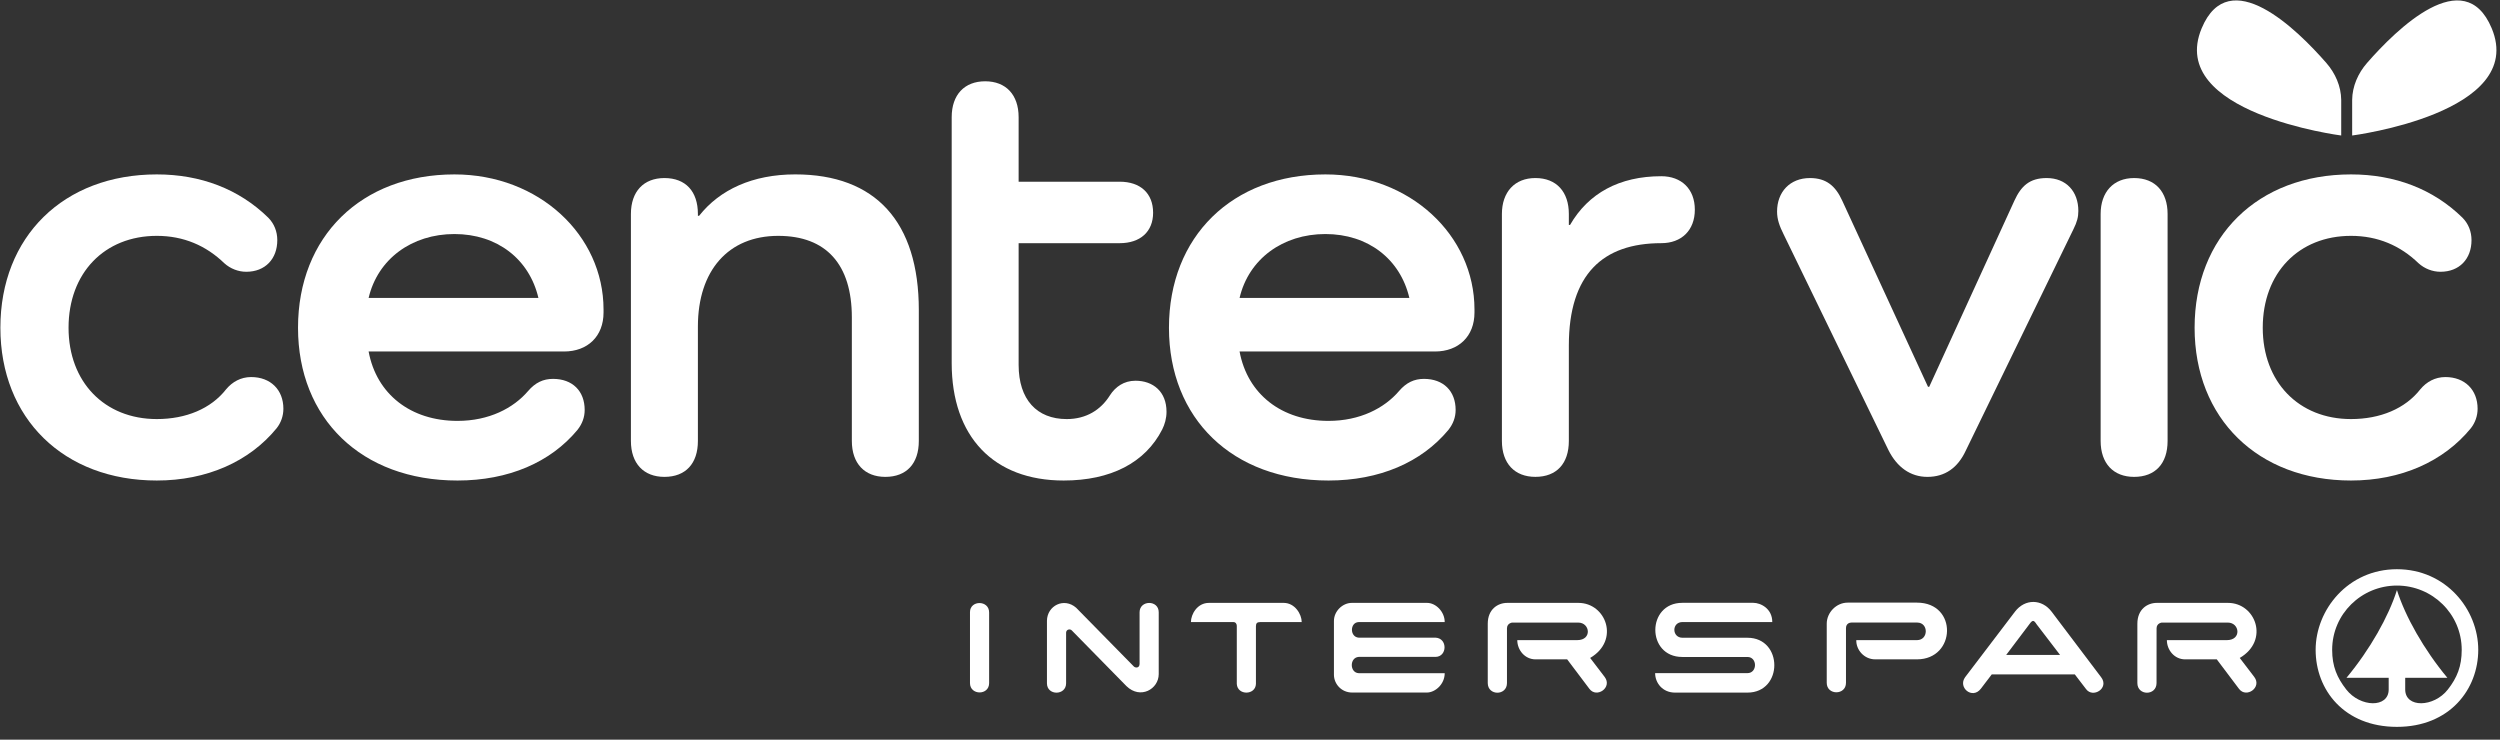
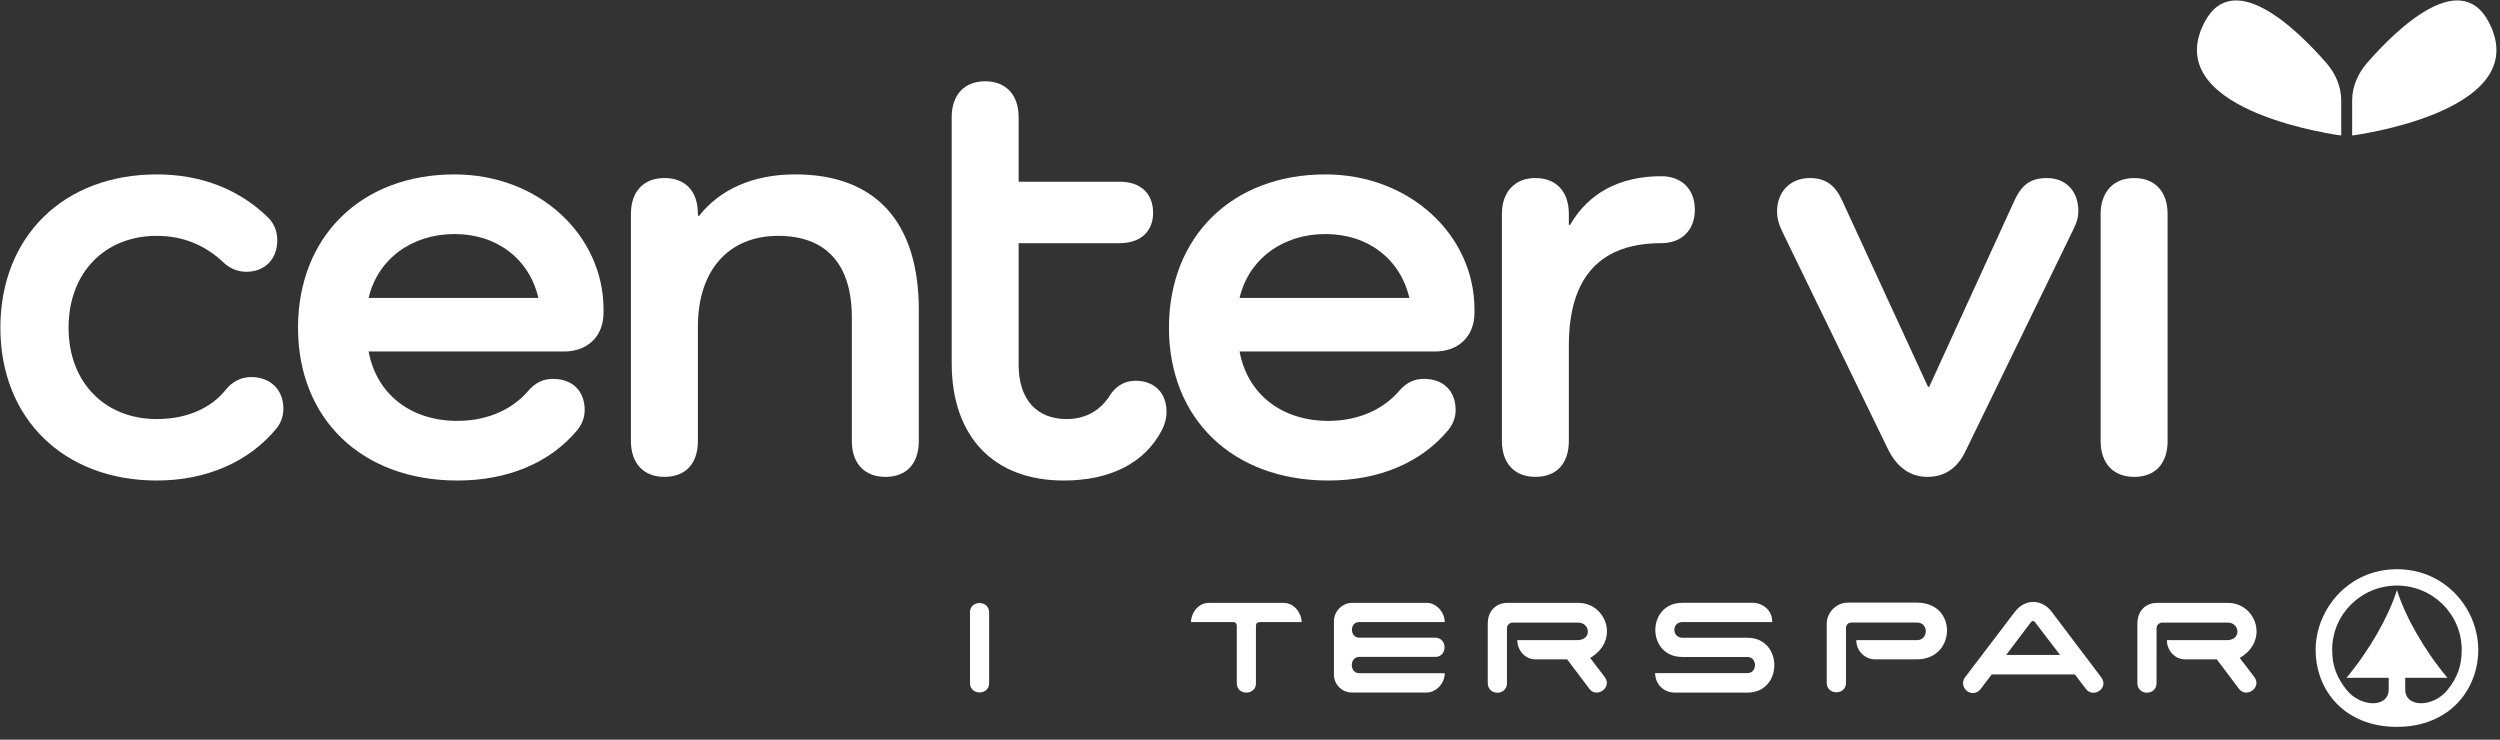
<svg xmlns="http://www.w3.org/2000/svg" width="100%" height="100%" viewBox="0 0 169 50" version="1.1" xml:space="preserve" style="fill-rule:evenodd;clip-rule:evenodd;stroke-linejoin:round;stroke-miterlimit:2;">
  <rect x="0" y="0" width="169" height="50" fill="#333333" stroke="none" />
  <g id="cv-logo-full-white">
    <path d="M145.784,42.481c0,-0.364 0.364,-0.395 0.349,-0.395l4.465,0c0.809,0 0.951,1.187 -0.062,1.187l-4.055,0c0,0.666 0.507,1.3 1.235,1.3l2.139,0l1.505,1.997c0.489,0.649 1.567,-0.096 1.029,-0.808l-0.982,-1.285c2.027,-1.187 1.077,-3.722 -0.792,-3.722l-4.815,0c-0.633,0 -1.314,0.427 -1.314,1.41l0,4.008c0,0.872 1.296,0.872 1.296,0l0.002,-3.692Z" style="fill:#fff;fill-rule:nonzero;" />
    <path d="M124.788,42.466c0,-0.317 0.252,-0.381 0.363,-0.381l4.452,0c0.775,0 0.775,1.188 -0.016,1.188l-4.102,0c-0.017,0.65 0.522,1.299 1.282,1.299l2.82,0c2.645,0 2.772,-3.834 0,-3.834l-4.689,0c-0.76,0 -1.411,0.667 -1.411,1.426l0,3.994c0,0.855 1.301,0.855 1.301,0l0,-3.692Z" style="fill:#fff;fill-rule:nonzero;" />
    <path d="M113.739,42.05l6.067,0c0,-0.919 -0.792,-1.299 -1.283,-1.299l-4.8,0c-2.422,0 -2.439,3.66 0,3.66l4.404,0c0.681,0 0.681,1.093 0,1.093l-6.24,0c0,0.667 0.506,1.316 1.345,1.316l4.895,0c2.423,0 2.423,-3.708 0,-3.708l-4.388,0c-0.728,0 -0.745,-1.062 0,-1.062" style="fill:#fff;fill-rule:nonzero;" />
    <path d="M133.902,46.562l0.742,-0.974l5.612,0l0.762,0.995c0.466,0.635 1.589,-0.063 1.017,-0.805l-3.346,-4.428c-0.657,-0.868 -1.801,-0.888 -2.478,0l-3.368,4.428c-0.508,0.699 0.488,1.525 1.059,0.784m5.358,-2.288l-3.642,0l1.567,-2.076c0.212,-0.297 0.297,-0.297 0.486,0l1.589,2.076Z" style="fill:#fff;fill-rule:nonzero;" />
    <path d="M91.379,40.755c-0.618,0 -1.205,0.558 -1.205,1.221l0,3.637c0,0.615 0.5,1.203 1.234,1.203l5.051,0c0.543,0 1.203,-0.546 1.203,-1.309l-5.813,0c-0.617,-0.029 -0.632,-1.055 0,-1.101l5.197,0c0.793,-0.014 0.821,-1.256 0,-1.3l-5.197,0c-0.617,-0.044 -0.604,-1.038 0,-1.053l5.813,0c0,-0.704 -0.602,-1.298 -1.19,-1.298l-5.093,0Z" style="fill:#fff;fill-rule:nonzero;" />
    <path d="M81.726,40.755c-0.793,0 -1.219,0.77 -1.219,1.298l2.879,0c0.147,0 0.221,0.134 0.221,0.252l0,3.927c0.043,0.793 1.265,0.778 1.294,0l0,-3.899c0,-0.191 0.073,-0.28 0.28,-0.28l2.814,0c0,-0.528 -0.455,-1.298 -1.219,-1.298l-5.05,0Z" style="fill:#fff;fill-rule:nonzero;" />
-     <path d="M70.774,46.19l0,-4.232c0.015,-1.014 1.153,-1.593 1.975,-0.873l3.904,3.975c0.119,0.105 0.383,0.105 0.383,-0.19l0,-3.481c0,-0.832 1.294,-0.848 1.294,0l0,4.181c0,1.014 -1.24,1.725 -2.179,0.814l-3.701,-3.771c-0.116,-0.118 -0.366,-0.072 -0.381,0.147l0,3.43c0,0.84 -1.295,0.851 -1.295,0" style="fill:#fff;fill-rule:nonzero;" />
    <path d="M65.571,41.378c0,-0.817 1.294,-0.823 1.294,0.023l0,4.777c0,0.847 -1.294,0.835 -1.294,0l0,-4.8Z" style="fill:#fff;fill-rule:nonzero;" />
    <path d="M101.871,42.481c0,-0.364 0.364,-0.395 0.348,-0.395l4.467,0c0.808,0 0.95,1.187 -0.064,1.187l-4.054,0c0,0.666 0.507,1.3 1.236,1.3l2.137,0l1.506,1.997c0.49,0.649 1.567,-0.096 1.028,-0.808l-0.981,-1.285c2.026,-1.187 1.077,-3.722 -0.793,-3.722l-4.814,0c-0.634,0 -1.315,0.427 -1.315,1.41l0,4.008c0,0.872 1.299,0.872 1.299,0l0,-3.692Z" style="fill:#fff;fill-rule:nonzero;" />
    <path d="M162.033,38.479c-3.306,0 -5.496,2.74 -5.496,5.451c0,2.709 1.929,5.206 5.496,5.206c3.568,0 5.497,-2.541 5.497,-5.206c0,-2.736 -2.19,-5.451 -5.497,-5.451m3.443,8.13c-0.948,1.218 -2.884,1.264 -2.884,0l0,-0.788l2.853,0c-1.593,-1.912 -2.853,-4.157 -3.412,-5.933c-0.558,1.776 -1.82,4.021 -3.412,5.933l2.854,0l0,0.788c0,1.264 -1.92,1.218 -2.869,0c-0.622,-0.798 -0.952,-1.563 -0.952,-2.679c0,-2.426 1.984,-4.346 4.379,-4.346c2.396,0 4.379,1.92 4.379,4.346c0,1.116 -0.313,1.881 -0.936,2.679" style="fill:#fff;fill-rule:nonzero;" />
    <path d="M18.704,28.945c-1.851,2.263 -4.731,3.538 -8.104,3.538c-6.295,0 -10.574,-4.195 -10.574,-10.326c0,-6.171 4.279,-10.367 10.574,-10.367c2.961,0 5.553,0.987 7.529,2.92c0.411,0.412 0.616,0.947 0.616,1.523c0,1.275 -0.823,2.139 -2.098,2.139c-0.535,0 -1.069,-0.205 -1.481,-0.575c-1.234,-1.194 -2.756,-1.853 -4.566,-1.853c-3.538,0 -5.966,2.51 -5.966,6.213c0,3.662 2.428,6.172 5.966,6.172c1.974,0 3.661,-0.7 4.689,-2.017c0.412,-0.493 0.989,-0.823 1.687,-0.823c1.317,0 2.181,0.864 2.181,2.14c0,0.493 -0.164,0.947 -0.453,1.316" style="fill:#fff;fill-rule:nonzero;" />
    <path d="M24.918,20.141l11.479,0c-0.618,-2.633 -2.798,-4.32 -5.678,-4.32c-2.88,0 -5.184,1.687 -5.801,4.32m6.007,12.342c-6.501,0 -10.779,-4.195 -10.779,-10.326c0,-6.171 4.278,-10.367 10.573,-10.367c5.719,0 10.08,4.113 10.08,9.133l0,0.205c0,1.605 -1.07,2.633 -2.674,2.633l-13.207,0c0.535,2.881 2.839,4.691 6.007,4.691c2.14,0 3.786,-0.864 4.772,-2.017c0.494,-0.575 1.029,-0.823 1.687,-0.823c1.316,0 2.14,0.823 2.14,2.099c0,0.493 -0.165,0.947 -0.494,1.357c-1.811,2.181 -4.649,3.415 -8.105,3.415" style="fill:#fff;fill-rule:nonzero;" />
    <path d="M62.112,20.964l0,8.845c0,1.523 -0.824,2.428 -2.264,2.428c-1.399,0 -2.263,-0.905 -2.263,-2.428l0,-8.351c0,-3.579 -1.728,-5.514 -4.977,-5.514c-3.374,0 -5.43,2.346 -5.43,6.13l0,7.735c0,1.523 -0.824,2.428 -2.264,2.428c-1.399,0 -2.264,-0.905 -2.264,-2.428l0,-15.345c0,-1.523 0.865,-2.428 2.264,-2.428c1.44,0 2.264,0.905 2.264,2.428l0,0.123l0.082,0c1.397,-1.769 3.62,-2.798 6.499,-2.798c5.431,0 8.353,3.209 8.353,9.175" style="fill:#fff;fill-rule:nonzero;" />
    <path d="M78.568,29.027c-1.151,2.264 -3.497,3.456 -6.664,3.456c-4.732,0 -7.57,-2.961 -7.57,-7.94l0,-16.621c0,-1.521 0.864,-2.427 2.263,-2.427c1.398,0 2.262,0.906 2.262,2.427l0,4.361l6.83,0c1.398,0 2.261,0.781 2.261,2.099c0,1.275 -0.863,2.057 -2.261,2.057l-6.83,0l0,8.227c0,2.346 1.235,3.663 3.25,3.663c1.316,0 2.304,-0.618 2.921,-1.605c0.371,-0.576 0.946,-0.987 1.728,-0.987c1.192,0 2.098,0.739 2.098,2.097c0,0.454 -0.124,0.864 -0.288,1.193" style="fill:#fff;fill-rule:nonzero;" />
    <path d="M83.795,20.141l11.478,0c-0.617,-2.633 -2.797,-4.32 -5.677,-4.32c-2.88,0 -5.184,1.687 -5.801,4.32m6.007,12.342c-6.501,0 -10.78,-4.195 -10.78,-10.326c0,-6.171 4.279,-10.367 10.574,-10.367c5.718,0 10.079,4.113 10.079,9.133l0,0.205c0,1.605 -1.069,2.633 -2.674,2.633l-13.206,0c0.535,2.881 2.839,4.691 6.007,4.691c2.14,0 3.786,-0.864 4.772,-2.017c0.494,-0.575 1.028,-0.823 1.686,-0.823c1.317,0 2.141,0.823 2.141,2.099c0,0.493 -0.165,0.947 -0.495,1.357c-1.81,2.181 -4.648,3.415 -8.104,3.415" style="fill:#fff;fill-rule:nonzero;" />
    <path d="M114.571,14.175c0,1.399 -0.906,2.263 -2.264,2.263c-3.95,0 -6.253,2.098 -6.253,6.913l0,6.458c0,1.523 -0.823,2.427 -2.263,2.427c-1.398,0 -2.262,-0.904 -2.262,-2.427l0,-15.345c0,-1.482 0.864,-2.428 2.262,-2.428c1.44,0 2.263,0.946 2.263,2.428l0,0.741l0.082,0c1.234,-2.14 3.333,-3.292 6.171,-3.292c1.358,0 2.264,0.864 2.264,2.262" style="fill:#fff;fill-rule:nonzero;" />
    <path d="M140.496,14.259c0,0.41 -0.084,0.739 -0.33,1.234l-7.282,14.974c-0.535,1.152 -1.399,1.77 -2.592,1.77c-1.151,0 -2.057,-0.659 -2.633,-1.81l-7.076,-14.565c-0.288,-0.575 -0.453,-1.028 -0.453,-1.562c0,-1.317 0.864,-2.264 2.222,-2.264c1.11,0 1.728,0.536 2.18,1.523l5.801,12.589l0.082,0l5.761,-12.589c0.452,-0.987 1.028,-1.523 2.18,-1.523c1.316,0 2.14,0.905 2.14,2.223" style="fill:#fff;fill-rule:nonzero;" />
    <path d="M146.529,14.464l0,15.345c0,1.522 -0.823,2.428 -2.264,2.428c-1.397,0 -2.262,-0.906 -2.262,-2.428l0,-15.345c0,-1.481 0.865,-2.428 2.262,-2.428c1.441,0 2.264,0.947 2.264,2.428" style="fill:#fff;fill-rule:nonzero;" />
-     <path d="M167.033,28.945c-1.851,2.263 -4.731,3.538 -8.105,3.538c-6.294,0 -10.573,-4.195 -10.573,-10.326c0,-6.171 4.279,-10.367 10.573,-10.367c2.962,0 5.554,0.987 7.528,2.92c0.412,0.412 0.618,0.947 0.618,1.523c0,1.275 -0.823,2.139 -2.098,2.139c-0.535,0 -1.07,-0.205 -1.481,-0.575c-1.234,-1.194 -2.756,-1.853 -4.567,-1.853c-3.538,0 -5.966,2.51 -5.966,6.213c0,3.662 2.428,6.172 5.966,6.172c1.975,0 3.661,-0.7 4.69,-2.017c0.412,-0.493 0.988,-0.823 1.687,-0.823c1.317,0 2.181,0.864 2.181,2.14c0,0.493 -0.166,0.947 -0.453,1.316" style="fill:#fff;fill-rule:nonzero;" />
    <path d="M158.266,6.755c-0.009,-0.921 -0.399,-1.804 -1.005,-2.498c-1.984,-2.274 -6.568,-6.783 -8.426,-2.35c-2.403,5.735 9.431,7.253 9.431,7.253l0,-2.405Z" style="fill:#fff;fill-rule:nonzero;" />
    <path d="M159.006,6.755c0.01,-0.921 0.399,-1.804 1.005,-2.498c1.984,-2.274 6.568,-6.783 8.426,-2.35c2.403,5.735 -9.431,7.253 -9.431,7.253l0,-2.405Z" style="fill:#fff;fill-rule:nonzero;" />
  </g>
</svg>